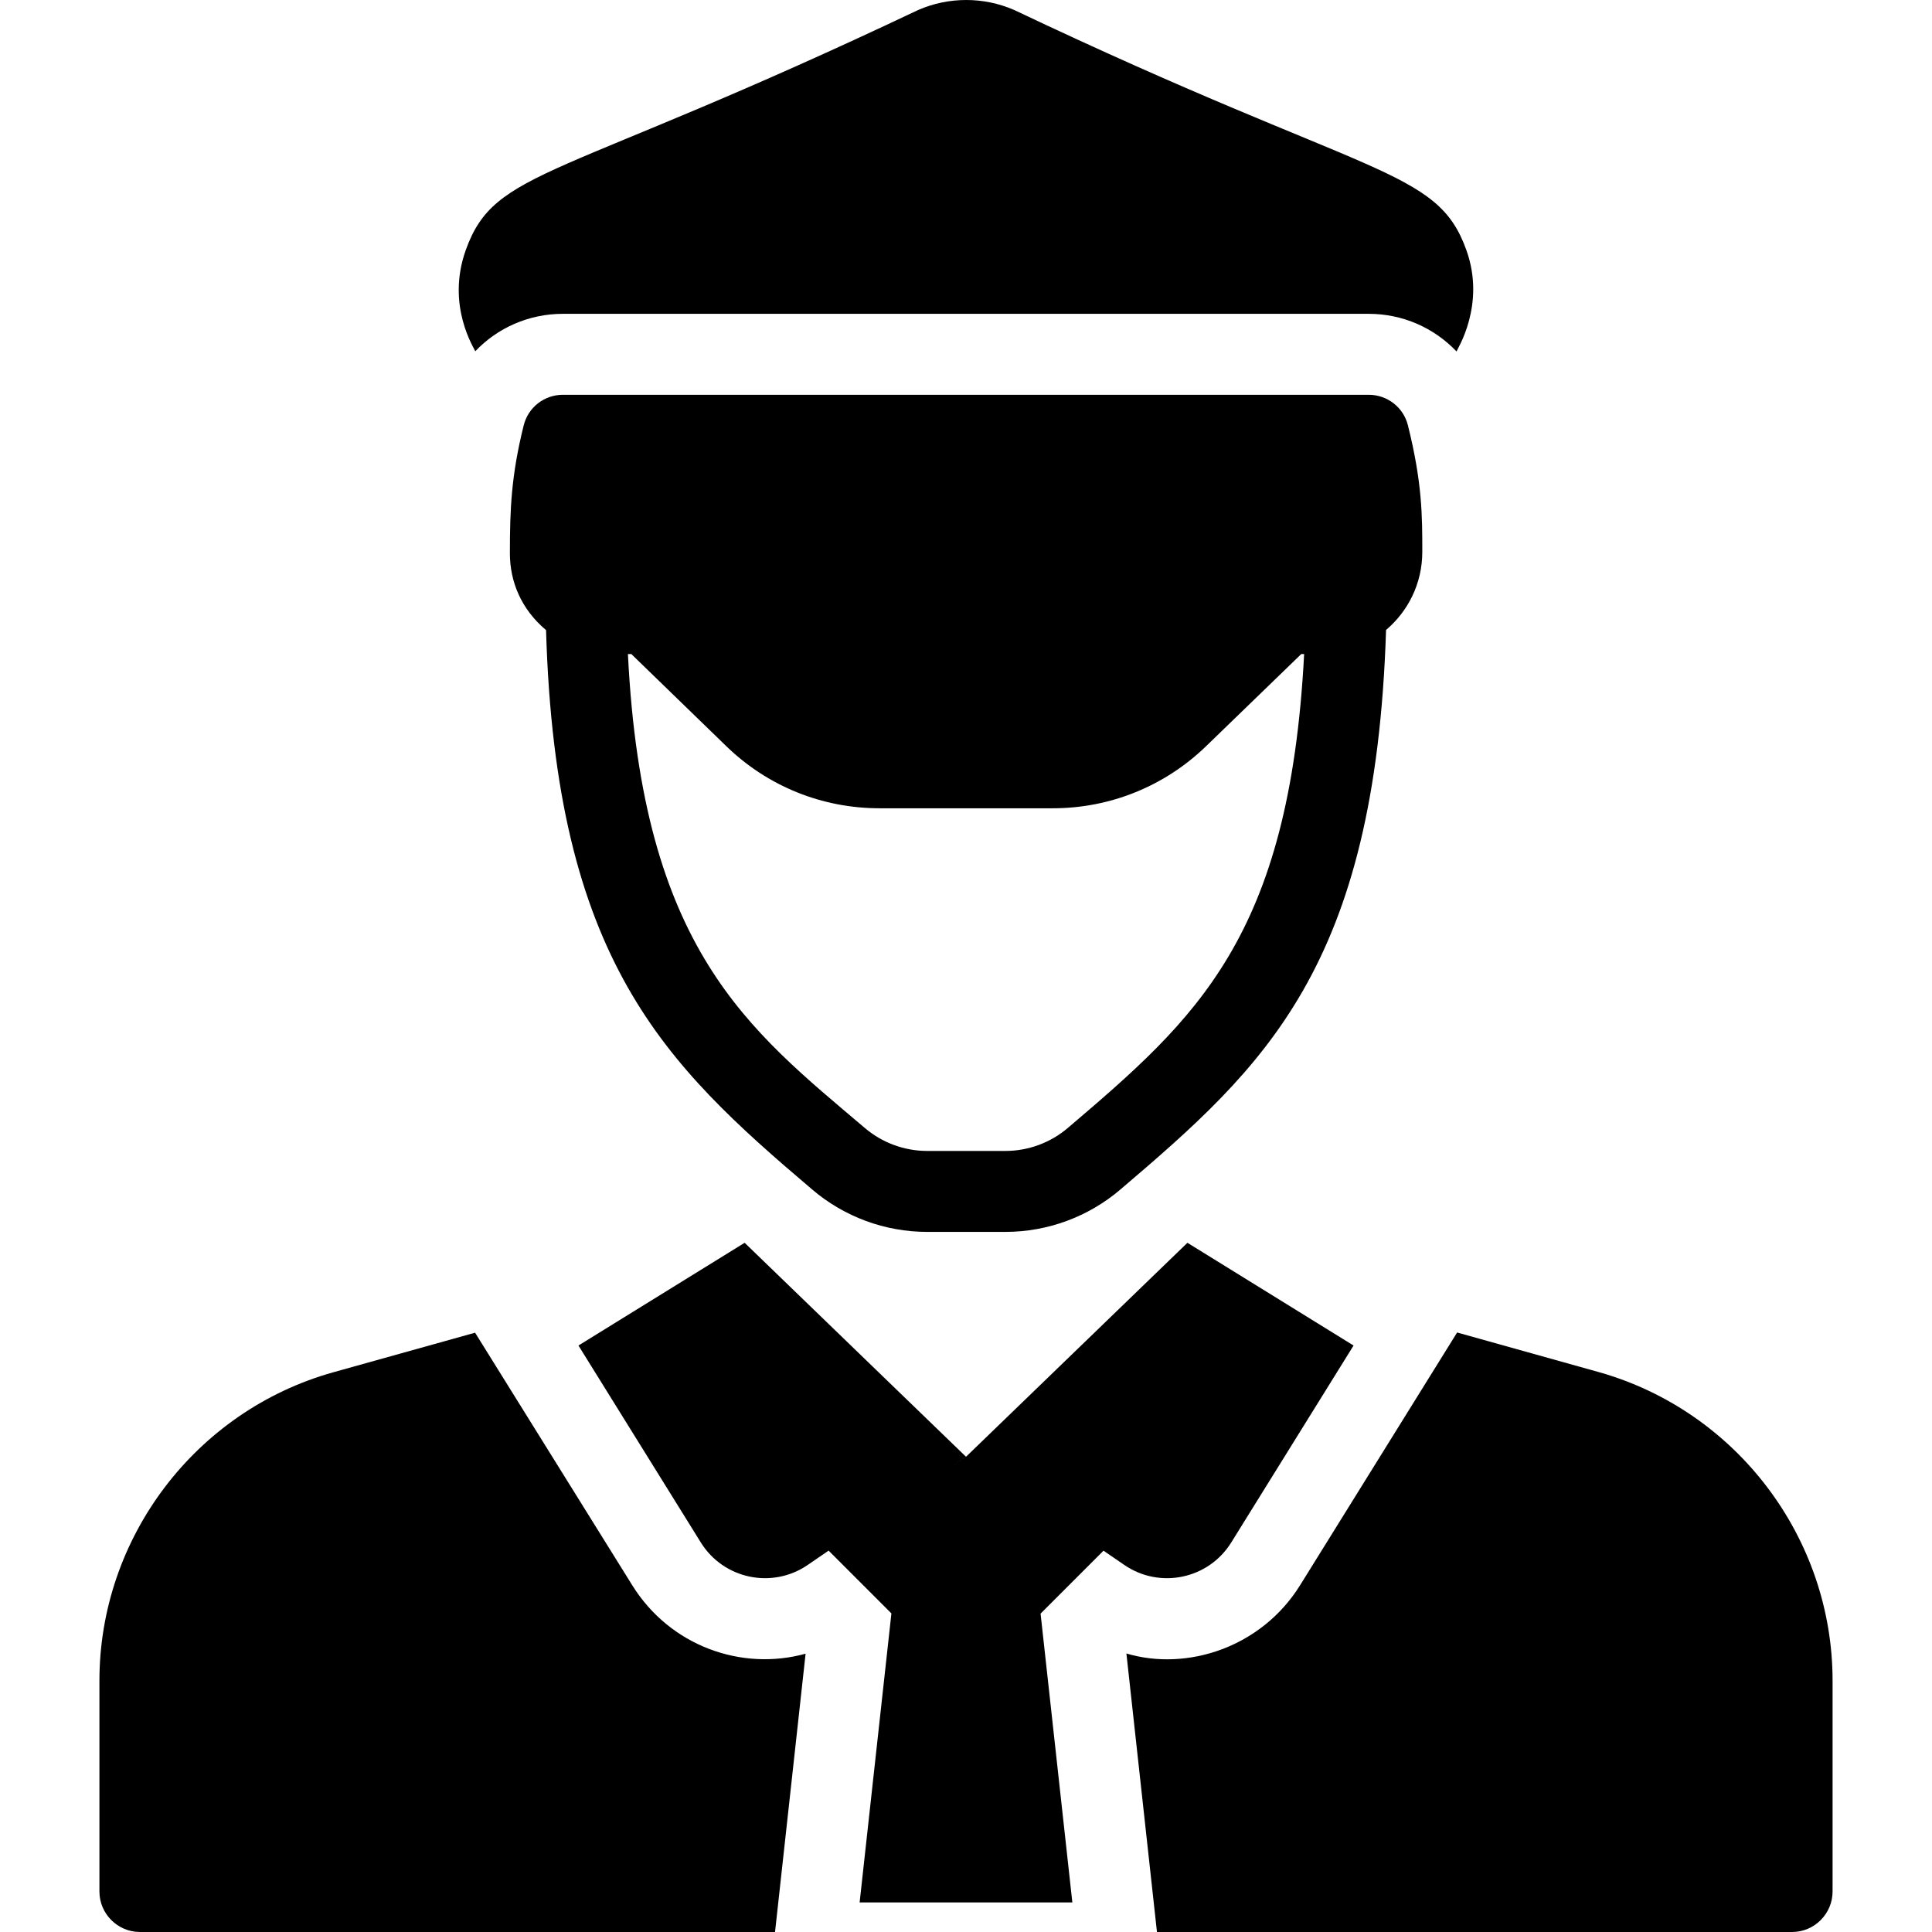
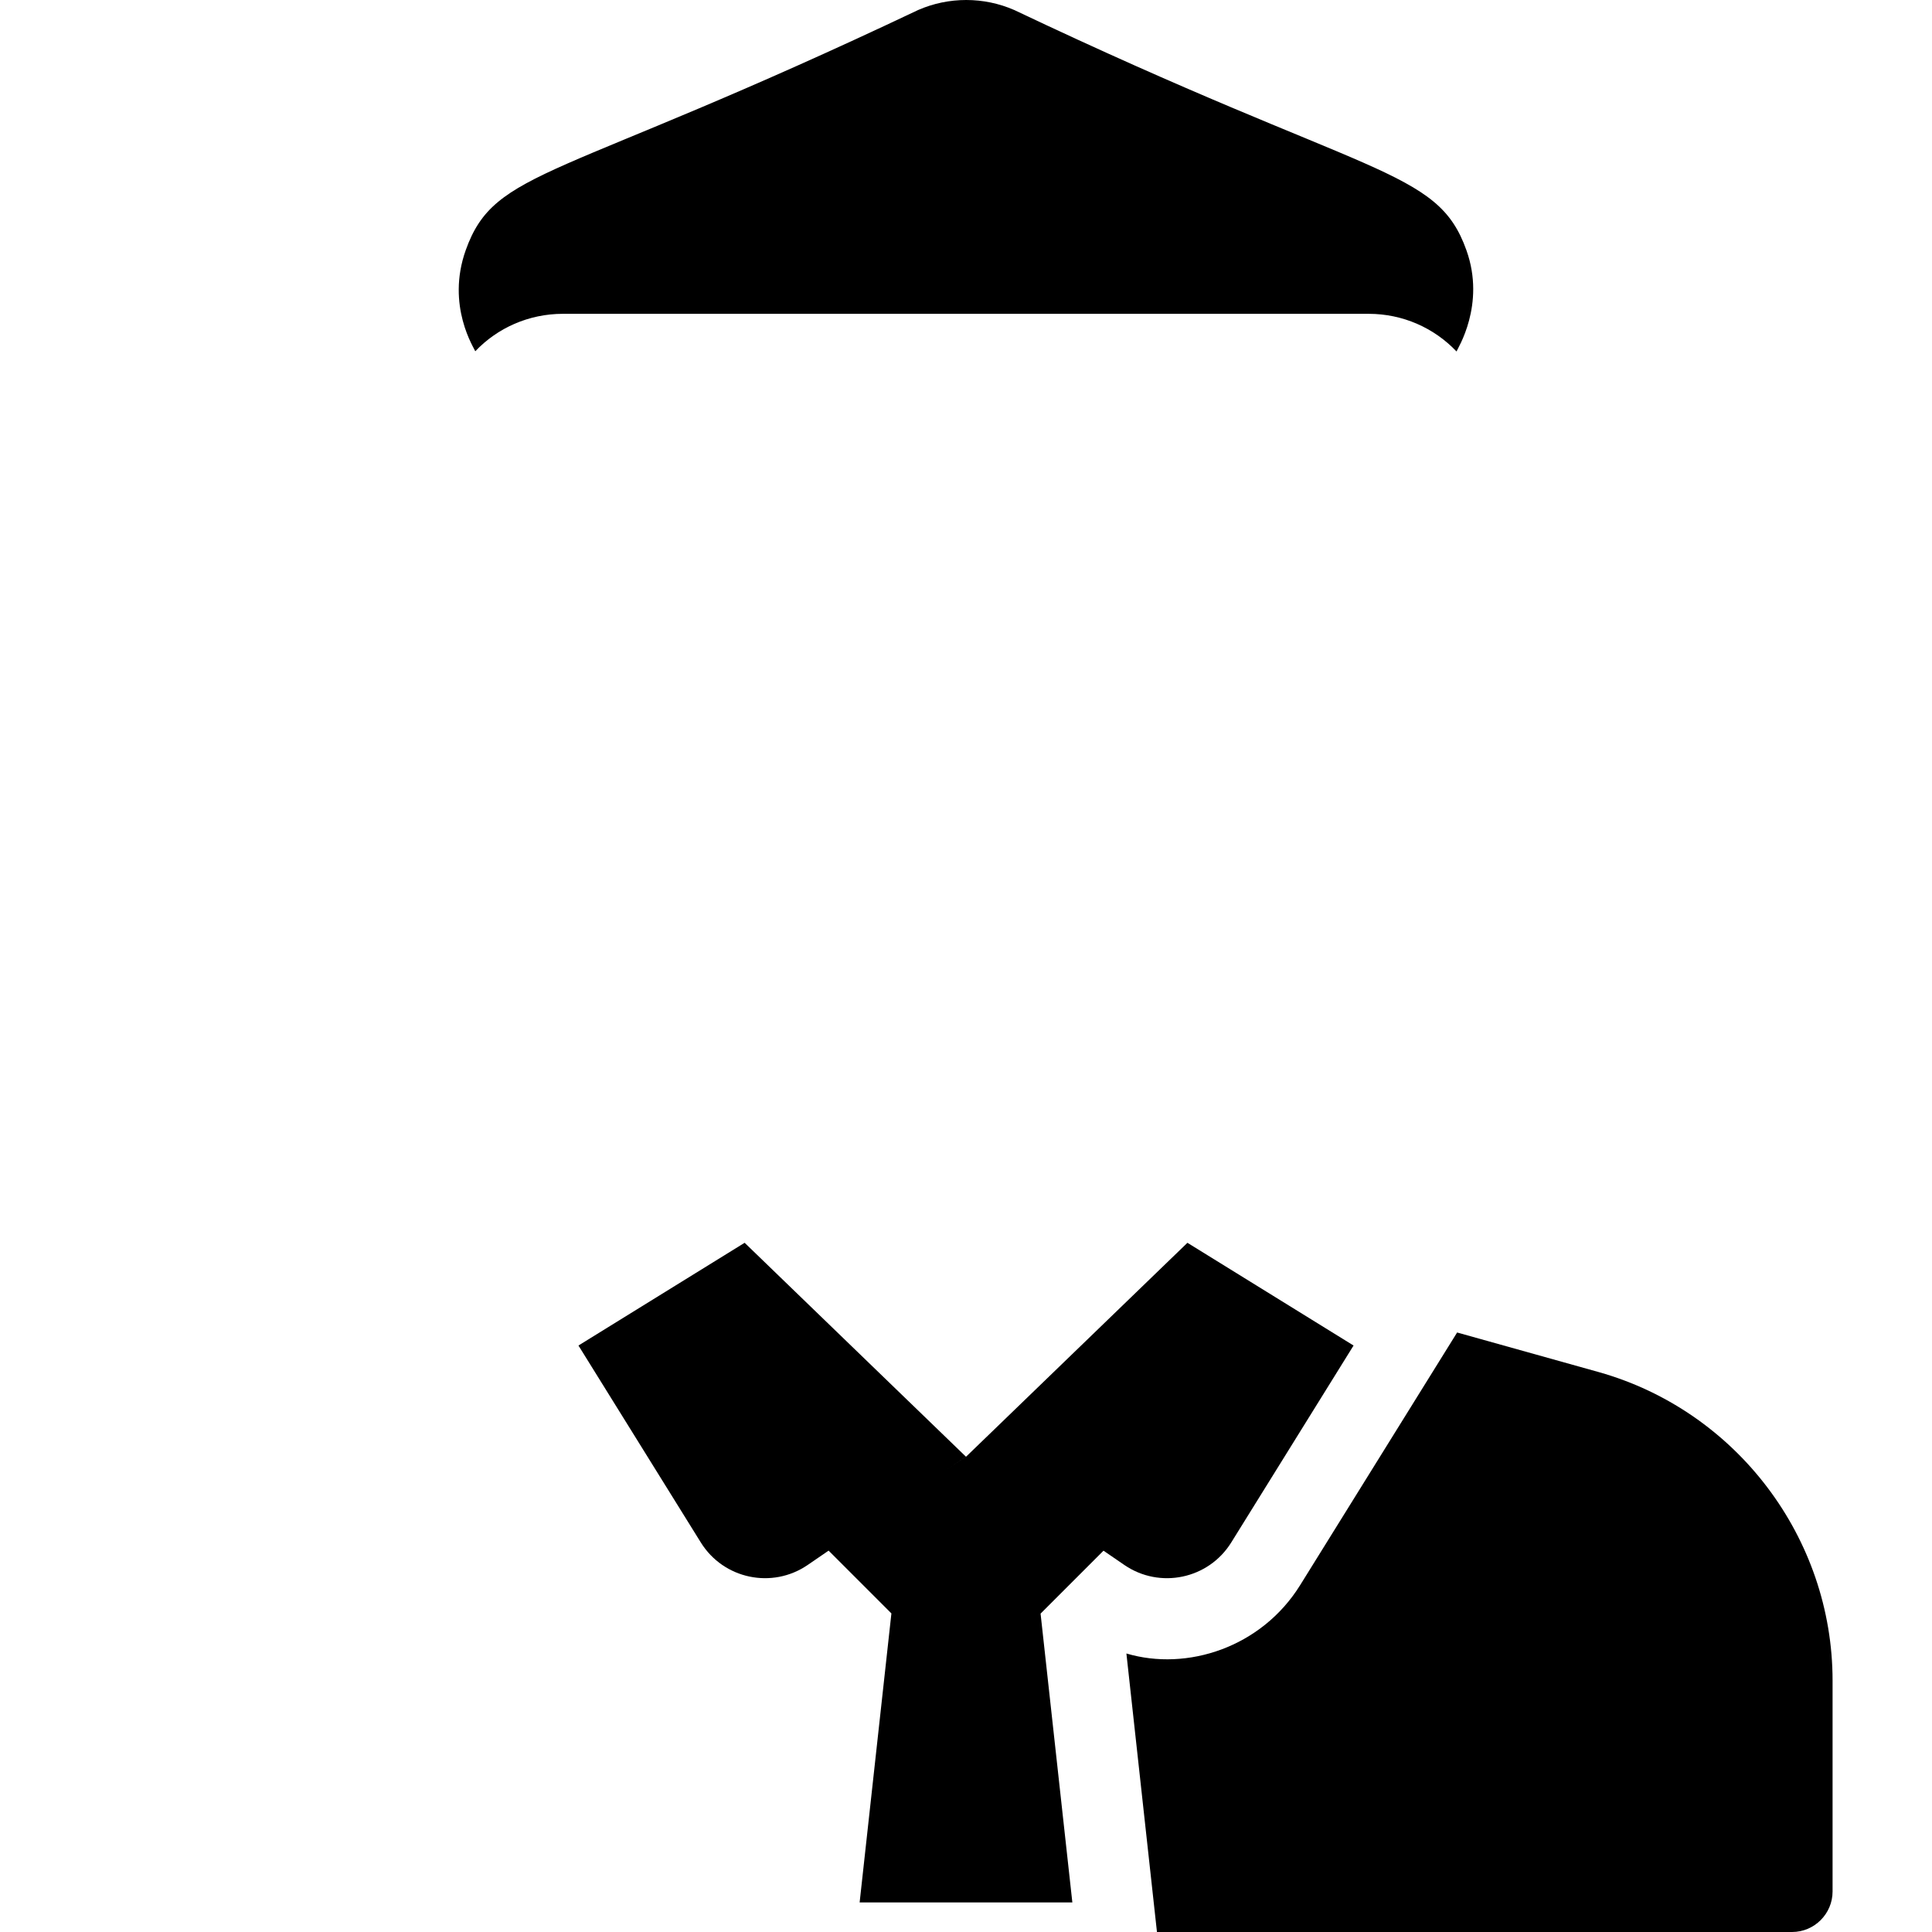
<svg xmlns="http://www.w3.org/2000/svg" id="Layer_1" enable-background="new 0 0 512 512" height="512" viewBox="0 0 512 512" width="512">
  <g id="_x30_2_Driver">
    <g>
-       <path d="m167.524 420.065-41.623-66.887-37.654 10.513c-36.473 10.245-61.898 43.875-61.898 81.69v55.89c0 5.9 4.827 10.728 10.728 10.728h168.316l8.099-73.752c-16.906 4.682-35.921-1.981-45.968-18.182z" />
      <path d="m423.752 363.637-37.6-10.513-41.623 66.994c-10.255 16.466-29.947 22.848-46.021 18.076l8.099 73.806h168.315c5.9 0 10.728-4.827 10.728-10.728v-55.89c.001-37.815-25.423-71.446-61.898-81.745z" />
      <path d="m297.953 414.727c9.419 6.452 22.321 3.74 28.338-5.954l32.417-52.195-44.027-27.226-58.623 56.653h-.085l-5.437 3.715 5.418-3.713-58.616-56.656-44.039 27.226 32.427 52.195c6.017 9.694 18.909 12.405 28.328 5.954l5.538-3.796 16.642 16.642-8.421 76.595h56.373l-8.421-76.541 16.678-16.678z" />
      <path d="m125.955 93.088c5.847-6.168 14.161-9.923 23.225-9.923h213.532c9.064 0 17.378 3.754 23.279 9.976.178-.602 7.806-12.34 2.628-26.818-7.814-21.992-25.265-18.772-119.827-63.668-8.099-3.54-17.378-3.54-25.478 0-96.015 45.564-112.086 41.818-119.88 63.614-5.286 14.782 2.332 26.164 2.521 26.819z" />
-       <path d="m362.712 104.621h-213.532c-4.934 0-9.226 3.325-10.406 8.153-3.287 13.231-3.648 22.149-3.648 33.846 0 7.51 2.98 14.814 9.585 20.367 2.532 87.501 31.397 115.006 70.5 148.219 8.497 7.263 19.334 11.261 30.516 11.261h20.704c11.183 0 22.021-3.999 30.506-11.254 38.203-32.557 67.551-58.965 70.385-148.266 5.819-4.941 9.602-12.285 9.602-20.703 0-9.44 0-18.291-3.809-33.524-1.176-4.774-5.468-8.099-10.403-8.099zm-79.701 194.273c-4.615 3.946-10.503 6.118-16.579 6.118h-20.704c-6.076 0-11.964-2.171-16.602-6.139-30.773-26.117-58.851-47.102-62.721-125.542h.903l25.156 24.405c10.942 10.62 25.371 16.467 40.658 16.467h45.86c15.233 0 29.661-5.847 40.603-16.413l25.263-24.459h.76c-3.904 75.076-28.598 96.609-62.597 125.563z" />
    </g>
  </g>
</svg>